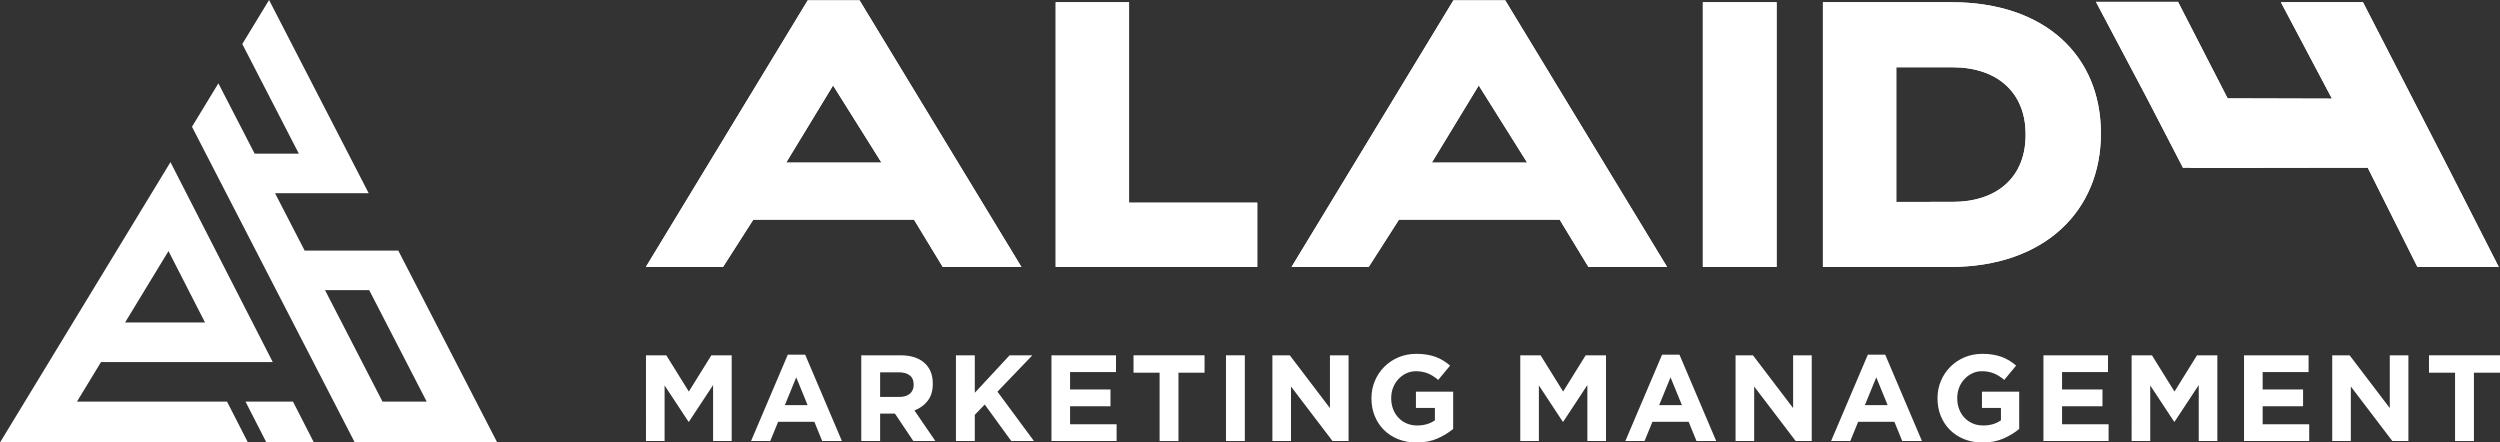
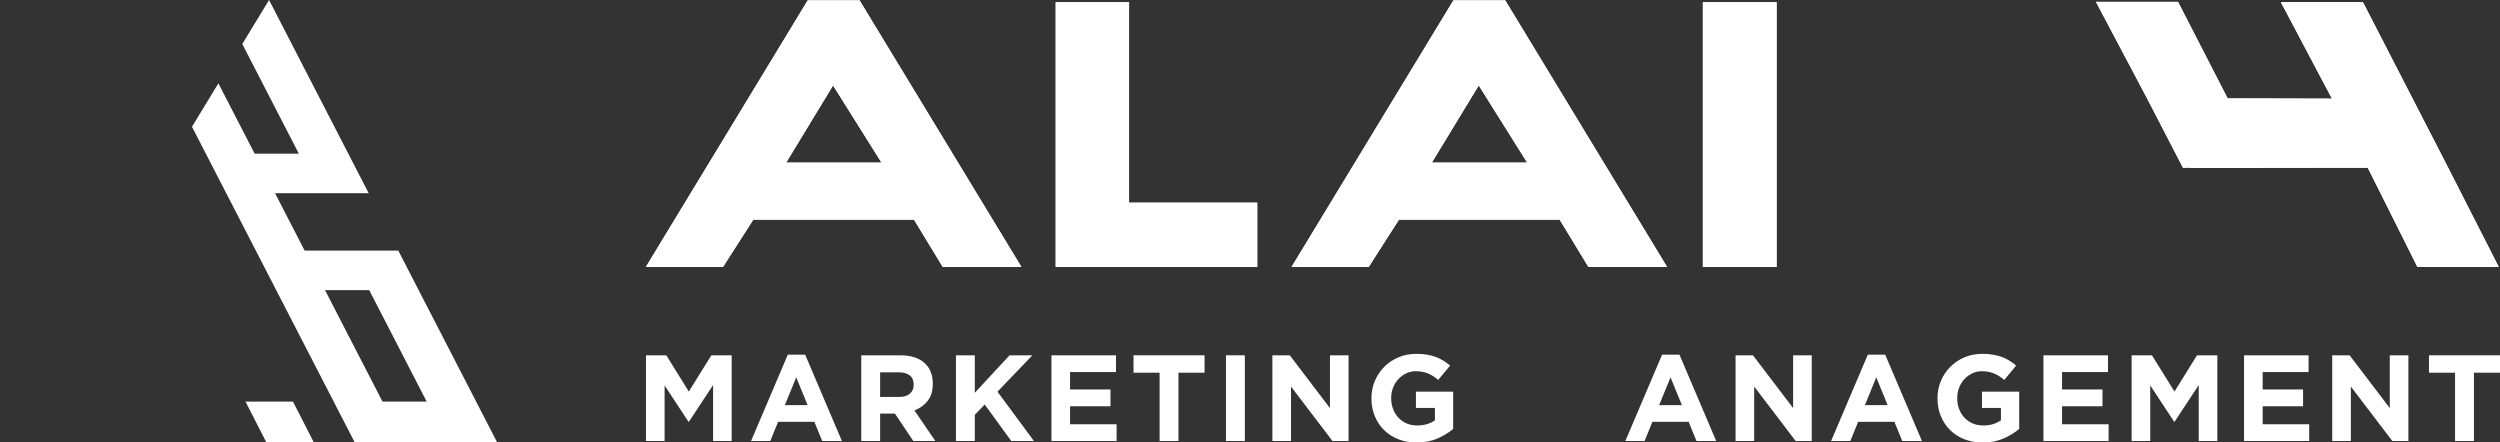
<svg xmlns="http://www.w3.org/2000/svg" xmlns:xlink="http://www.w3.org/1999/xlink" id="Layer_1" x="0px" y="0px" viewBox="0 0 3049.04 539.68" style="enable-background:new 0 0 3049.04 539.68;" xml:space="preserve">
  <rect x="0" y="0" width="3049.04" height="539.68" fill="#333333" stroke="none" />
  <style type="text/css">	.st0{display:none;fill:#2A295C;}	.st1{fill:#FFFFFF;}	.st2{clip-path:url(#SVGID_6_);fill:#FFFFFF;}	.st3{clip-path:url(#SVGID_8_);fill:#FFFFFF;}	.st4{clip-path:url(#SVGID_10_);fill:#FFFFFF;}	.st5{clip-path:url(#SVGID_12_);fill:#FFFFFF;}	.st6{clip-path:url(#SVGID_14_);fill:#FFFFFF;}	.st7{clip-path:url(#SVGID_16_);fill:#FFFFFF;}	.st8{clip-path:url(#SVGID_18_);fill:#FFFFFF;}</style>
  <rect x="-3590.22" y="411.76" class="st0" width="2000" height="2000" />
  <g>
    <path class="st1" d="M869.69,537.89v-68.26l-29.42,44.66h-0.6l-29.13-44.21v67.81h-22.7V433.33h24.79l27.48,44.21l27.48-44.21  h24.79v104.56H869.69z" />
    <path class="st1" d="M1002.77,537.89l-9.56-23.45H949l-9.56,23.45h-23.45l44.81-105.3h21.21l44.81,105.3H1002.77z M971.1,460.22  l-13.89,33.91h27.78L971.1,460.22z" />
    <path class="st1" d="M1113.89,537.89l-22.4-33.46h-18.07v33.46h-23V433.33h47.8c12.45,0,22.13,3.04,29.05,9.11  c6.92,6.08,10.38,14.54,10.38,25.39v0.3c0,8.46-2.07,15.36-6.2,20.69c-4.13,5.33-9.54,9.24-16.21,11.73l25.54,37.34H1113.89z   M1114.34,469.03c0-4.98-1.59-8.71-4.78-11.2c-3.19-2.49-7.62-3.73-13.29-3.73h-22.85v30.02h23.3c5.68,0,10.03-1.34,13.07-4.03  c3.04-2.69,4.56-6.27,4.56-10.75V469.03z" />
    <path class="st1" d="M1233.39,537.89l-32.41-44.51l-12.1,12.55v31.96h-23V433.33h23v45.71l42.42-45.71h27.78l-42.57,44.36  l44.51,60.19H1233.39z" />
    <path class="st1" d="M1282.38,537.89V433.33h78.71v20.46h-56.01v21.21h49.29v20.46h-49.29v21.96h56.76v20.46H1282.38z" />
    <path class="st1" d="M1437.27,454.54v83.35h-23v-83.35h-31.81v-21.21h86.63v21.21H1437.27z" />
    <path class="st1" d="M1495.22,537.89V433.33h23v104.56H1495.22z" />
    <path class="st1" d="M1625.16,537.89l-50.63-66.47v66.47h-22.7V433.33h21.21l48.99,64.38v-64.38h22.7v104.56H1625.16z" />
    <path class="st1" d="M1753.09,534.83c-7.42,3.24-15.91,4.86-25.47,4.86c-8.17,0-15.61-1.34-22.33-4.03  c-6.72-2.69-12.5-6.42-17.33-11.2c-4.83-4.78-8.59-10.45-11.28-17.03c-2.69-6.57-4.03-13.74-4.03-21.51v-0.3  c0-7.47,1.37-14.46,4.11-20.98c2.74-6.52,6.55-12.25,11.43-17.18c4.88-4.93,10.65-8.81,17.33-11.65  c6.67-2.84,13.99-4.26,21.96-4.26c4.68,0,8.94,0.32,12.77,0.97c3.83,0.65,7.39,1.57,10.68,2.76c3.29,1.2,6.37,2.69,9.26,4.48  c2.89,1.79,5.68,3.83,8.37,6.12l-14.49,17.48c-1.99-1.69-3.98-3.18-5.97-4.48c-1.99-1.29-4.06-2.39-6.2-3.29  c-2.14-0.9-4.46-1.59-6.95-2.09c-2.49-0.5-5.23-0.75-8.21-0.75c-4.18,0-8.09,0.87-11.72,2.62c-3.64,1.75-6.82,4.09-9.56,7.04  c-2.74,2.95-4.88,6.39-6.42,10.33c-1.55,3.94-2.32,8.16-2.32,12.65v0.3c0,4.79,0.77,9.21,2.32,13.25  c1.54,4.04,3.73,7.56,6.57,10.55c2.84,2.99,6.17,5.31,10.01,6.96c3.83,1.65,8.09,2.47,12.77,2.47c8.56,0,15.78-2.1,21.66-6.32  v-15.04h-23.15v-19.86h45.41v45.41C1766.91,527.68,1760.51,531.59,1753.09,534.83z" />
-     <path class="st1" d="M1935.99,537.89v-68.26l-29.42,44.66h-0.6l-29.12-44.21v67.81h-22.7V433.33h24.79l27.48,44.21l27.48-44.21  h24.8v104.56H1935.99z" />
    <path class="st1" d="M2069.07,537.89l-9.56-23.45h-44.21l-9.56,23.45h-23.45l44.81-105.3h21.21l44.81,105.3H2069.07z   M2037.41,460.22l-13.89,33.91h27.78L2037.41,460.22z" />
    <path class="st1" d="M2190.05,537.89l-50.63-66.47v66.47h-22.7V433.33h21.21l48.99,64.38v-64.38h22.7v104.56H2190.05z" />
    <path class="st1" d="M2320,537.89l-9.56-23.45h-44.21l-9.56,23.45h-23.45l44.81-105.3h21.21l44.81,105.3H2320z M2288.33,460.22  l-13.89,33.91h27.78L2288.33,460.22z" />
    <path class="st1" d="M2443.45,534.83c-7.42,3.24-15.91,4.86-25.47,4.86c-8.17,0-15.61-1.34-22.33-4.03  c-6.72-2.69-12.5-6.42-17.33-11.2c-4.83-4.78-8.59-10.45-11.28-17.03c-2.69-6.57-4.03-13.74-4.03-21.51v-0.3  c0-7.47,1.37-14.46,4.11-20.98c2.74-6.52,6.55-12.25,11.43-17.18c4.88-4.93,10.65-8.81,17.32-11.65  c6.67-2.84,13.99-4.26,21.96-4.26c4.68,0,8.94,0.32,12.77,0.97c3.83,0.65,7.39,1.57,10.68,2.76s6.37,2.69,9.26,4.48  c2.89,1.79,5.67,3.83,8.36,6.12l-14.49,17.48c-1.99-1.69-3.98-3.18-5.97-4.48c-1.99-1.29-4.06-2.39-6.2-3.29  c-2.14-0.9-4.46-1.59-6.94-2.09c-2.49-0.5-5.23-0.75-8.21-0.75c-4.18,0-8.09,0.87-11.73,2.62c-3.64,1.75-6.82,4.09-9.56,7.04  c-2.74,2.95-4.88,6.39-6.42,10.33c-1.54,3.94-2.31,8.16-2.31,12.65v0.3c0,4.79,0.77,9.21,2.31,13.25  c1.54,4.04,3.74,7.56,6.57,10.55c2.84,2.99,6.17,5.31,10.01,6.96c3.83,1.65,8.09,2.47,12.77,2.47c8.56,0,15.78-2.1,21.66-6.32  v-15.04h-23.15v-19.86h45.41v45.41C2457.26,527.68,2450.86,531.59,2443.45,534.83z" />
    <path class="st1" d="M2492.22,537.89V433.33h78.72v20.46h-56.01v21.21h49.29v20.46h-49.29v21.96h56.76v20.46H2492.22z" />
    <path class="st1" d="M2681.61,537.89v-68.26l-29.42,44.66h-0.6l-29.13-44.21v67.81h-22.7V433.33h24.79l27.48,44.21l27.48-44.21  h24.8v104.56H2681.61z" />
    <path class="st1" d="M2736.87,537.89V433.33h78.72v20.46h-56.01v21.21h49.29v20.46h-49.29v21.96h56.76v20.46H2736.87z" />
    <path class="st1" d="M2917.75,537.89l-50.63-66.47v66.47h-22.7V433.33h21.21l48.99,64.38v-64.38h22.7v104.56H2917.75z" />
  </g>
  <path class="st1" d="M3017.23,454.54v83.35h-23v-83.35h-31.81v-21.21h86.63v21.21H3017.23z" />
  <g>
    <g>
      <defs>
        <path id="SVGID_1_" d="M580.72,489.81l-70.09-135.93l-24.88-48.26H371.54l-36.09-69.97h114.21l-24.88-48.26L357.31,56.54    L328.15,0l-32.64,53.68l29.16,56.55l39.8,77.17h-53.89l-15.07-29.22l-29.16-56.54l-32.2,52.96l16.91,32.8l12.24,23.75    l12.64,24.51l36.09,69.97l24.88,48.26L407,489.81l25.71,49.87h173.73L580.72,489.81z M466.51,489.81l-70.09-135.93h53.89    l70.09,135.93H466.51z" />
      </defs>
      <use xlink:href="#SVGID_1_" style="overflow:visible;fill:#FFFFFF;" />
      <clipPath id="SVGID_2_">
        <use xlink:href="#SVGID_1_" style="overflow:visible;" />
      </clipPath>
    </g>
    <g>
      <defs>
-         <path id="SVGID_3_" d="M93.86,489.81l29.34-48.26h209.44l-24.69-48.26l-20.16-39.41l-50.85-99.39l-29.03-56.74l-31.45,51.72    l-12.23,20.12L89,393.3L0,539.68h302.41l-25.51-49.87H93.86z M193.26,326.33l12.23-20.11l44.55,87.07h-97.5L193.26,326.33z" />
-       </defs>
+         </defs>
      <use xlink:href="#SVGID_3_" style="overflow:visible;fill:#FFFFFF;" />
      <clipPath id="SVGID_4_">
        <use xlink:href="#SVGID_3_" style="overflow:visible;" />
      </clipPath>
    </g>
    <polygon class="st1" points="382.84,539.68 324.93,539.68 299.42,489.81 357.33,489.81  " />
  </g>
  <g>
    <g>
      <defs>
        <path id="SVGID_5_" d="M2671.58,204.73l-83.48-192.8h58.12l55.14,108l142.73,0.38L2781.82,2.71h100.09l103.32,200.64    l62.27,122.23h-99.17l-60.56-121.03L2671.58,204.73z" />
      </defs>
      <use xlink:href="#SVGID_5_" style="overflow:visible;fill:#FFFFFF;" />
      <clipPath id="SVGID_6_">
        <use xlink:href="#SVGID_5_" style="overflow:visible;" />
      </clipPath>
      <rect x="764.76" y="0.41" class="st2" width="2282.74" height="325.17" />
    </g>
    <g>
      <defs>
        <path id="SVGID_7_" d="M985.13,0.41h63.19l197.41,325.17h-95.94l-35.05-57.65H918.71l-36.9,57.65h-94.09L985.13,0.41z     M1075.07,198.28l-59.04-94.09l-57.19,94.09H1075.07z" />
      </defs>
      <use xlink:href="#SVGID_7_" style="overflow:visible;fill:#FFFFFF;" />
      <clipPath id="SVGID_8_">
        <use xlink:href="#SVGID_7_" style="overflow:visible;" />
      </clipPath>
      <rect x="764.76" y="0.41" class="st3" width="2282.74" height="325.17" />
    </g>
    <g>
      <defs>
        <path id="SVGID_9_" d="M1772.6,0.41h63.19l197.41,325.17h-95.94l-35.05-57.65h-196.03l-36.9,57.65h-94.09L1772.6,0.41z     M1862.54,198.28l-59.04-94.09l-57.19,94.09H1862.54z" />
      </defs>
      <use xlink:href="#SVGID_9_" style="overflow:visible;fill:#FFFFFF;" />
      <clipPath id="SVGID_10_">
        <use xlink:href="#SVGID_9_" style="overflow:visible;" />
      </clipPath>
      <rect x="764.76" y="0.41" class="st4" width="2282.74" height="325.17" />
    </g>
    <g>
      <defs>
        <path id="SVGID_11_" d="M1287.54,2.71h89.48v244.45h156.36v78.41h-245.84V2.71z" />
      </defs>
      <use xlink:href="#SVGID_11_" style="overflow:visible;fill:#FFFFFF;" />
      <clipPath id="SVGID_12_">
        <use xlink:href="#SVGID_11_" style="overflow:visible;" />
      </clipPath>
      <rect x="764.76" y="0.41" class="st5" width="2282.74" height="325.17" />
    </g>
    <g>
      <defs>
        <path id="SVGID_13_" d="M2076.83,2.71h89.94v322.86h-89.94V2.71z" />
      </defs>
      <use xlink:href="#SVGID_13_" style="overflow:visible;fill:#FFFFFF;" />
      <clipPath id="SVGID_14_">
        <use xlink:href="#SVGID_13_" style="overflow:visible;" />
      </clipPath>
      <rect x="764.76" y="0.41" class="st6" width="2282.74" height="325.17" />
    </g>
    <g>
      <defs>
-         <path id="SVGID_15_" d="M2223.25,2.71h156.82c115.31,0,182.19,66.42,182.19,159.59v0.92c0,93.17-67.8,162.35-184.03,162.35    h-154.97V2.71z M2381.46,246.24c53.5,0,89.02-29.52,89.02-81.64v-0.92c0-51.66-35.52-81.64-89.02-81.64h-68.72v164.2H2381.46z" />
-       </defs>
+         </defs>
      <use xlink:href="#SVGID_15_" style="overflow:visible;fill:#FFFFFF;" />
      <clipPath id="SVGID_16_">
        <use xlink:href="#SVGID_15_" style="overflow:visible;" />
      </clipPath>
      <rect x="764.76" y="0.41" class="st7" width="2282.74" height="325.17" />
    </g>
    <g>
      <defs>
        <path id="SVGID_17_" d="M2618.53,119.88L2556.26,2.26h100.09l103.77,201.94l-97.74,0.34L2618.53,119.88z" />
      </defs>
      <use xlink:href="#SVGID_17_" style="overflow:visible;fill:#FFFFFF;" />
      <clipPath id="SVGID_18_">
        <use xlink:href="#SVGID_17_" style="overflow:visible;" />
      </clipPath>
      <rect x="764.76" y="0.41" class="st8" width="2282.74" height="325.17" />
    </g>
  </g>
</svg>